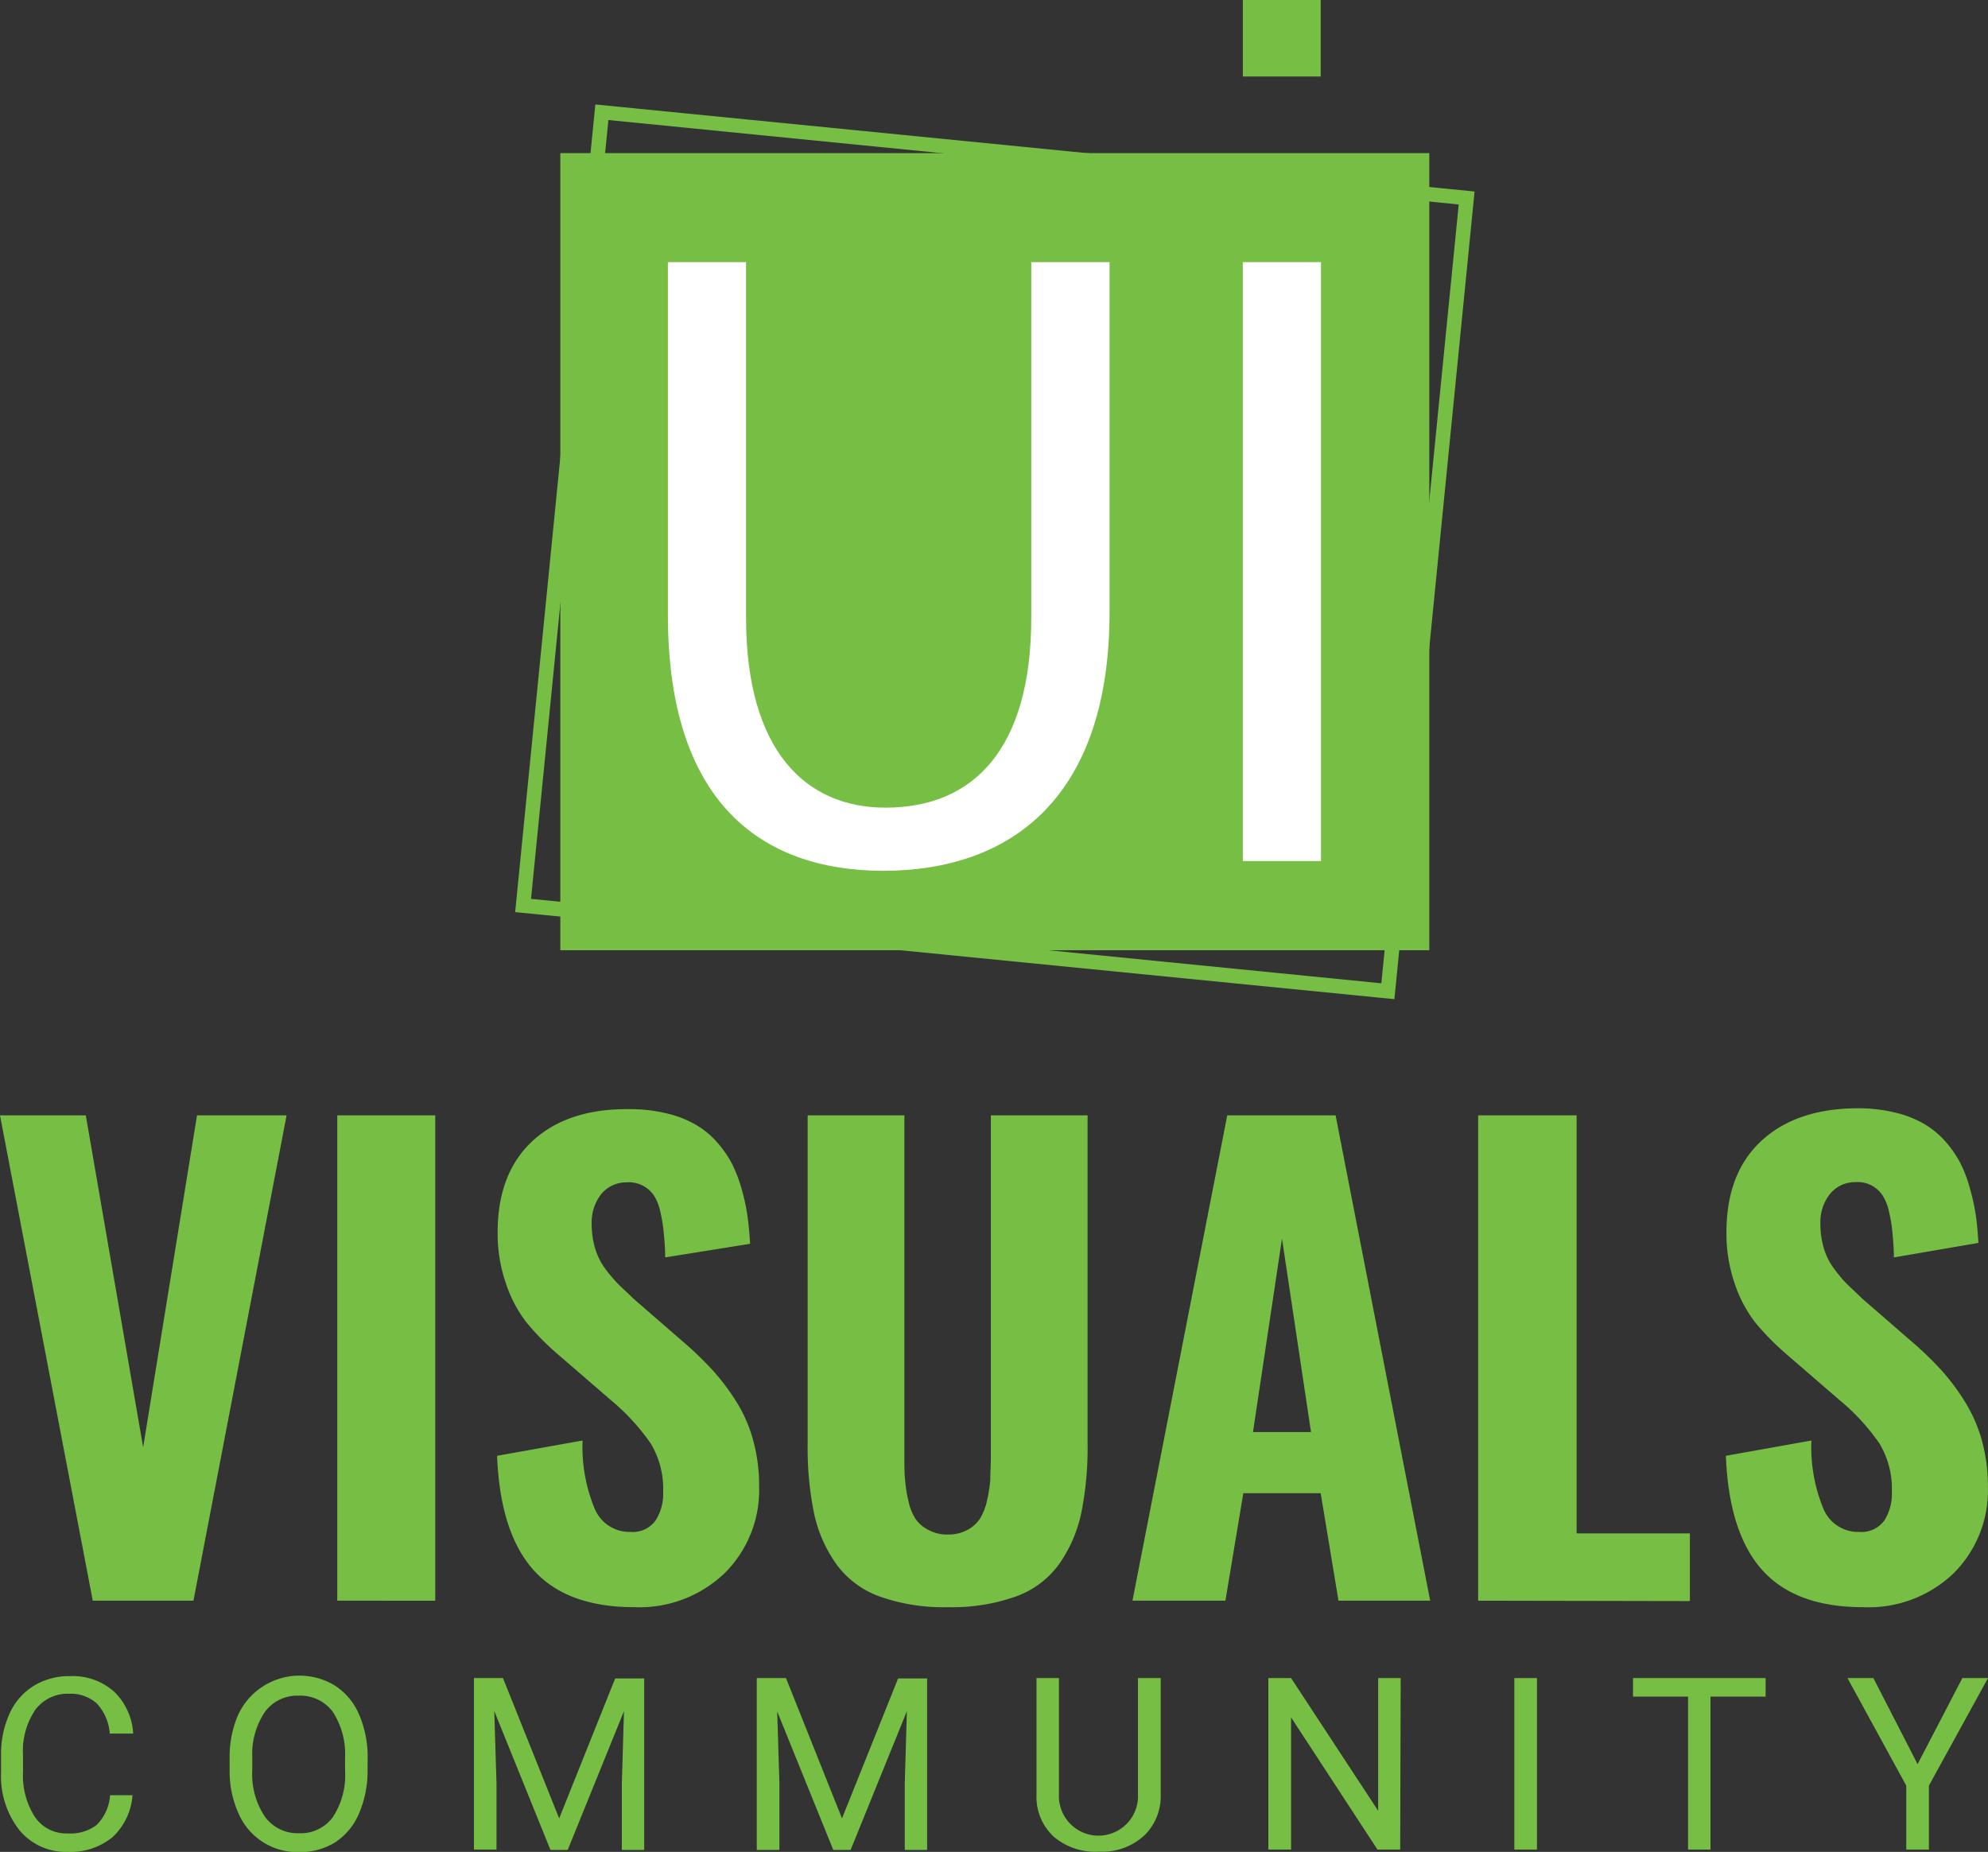
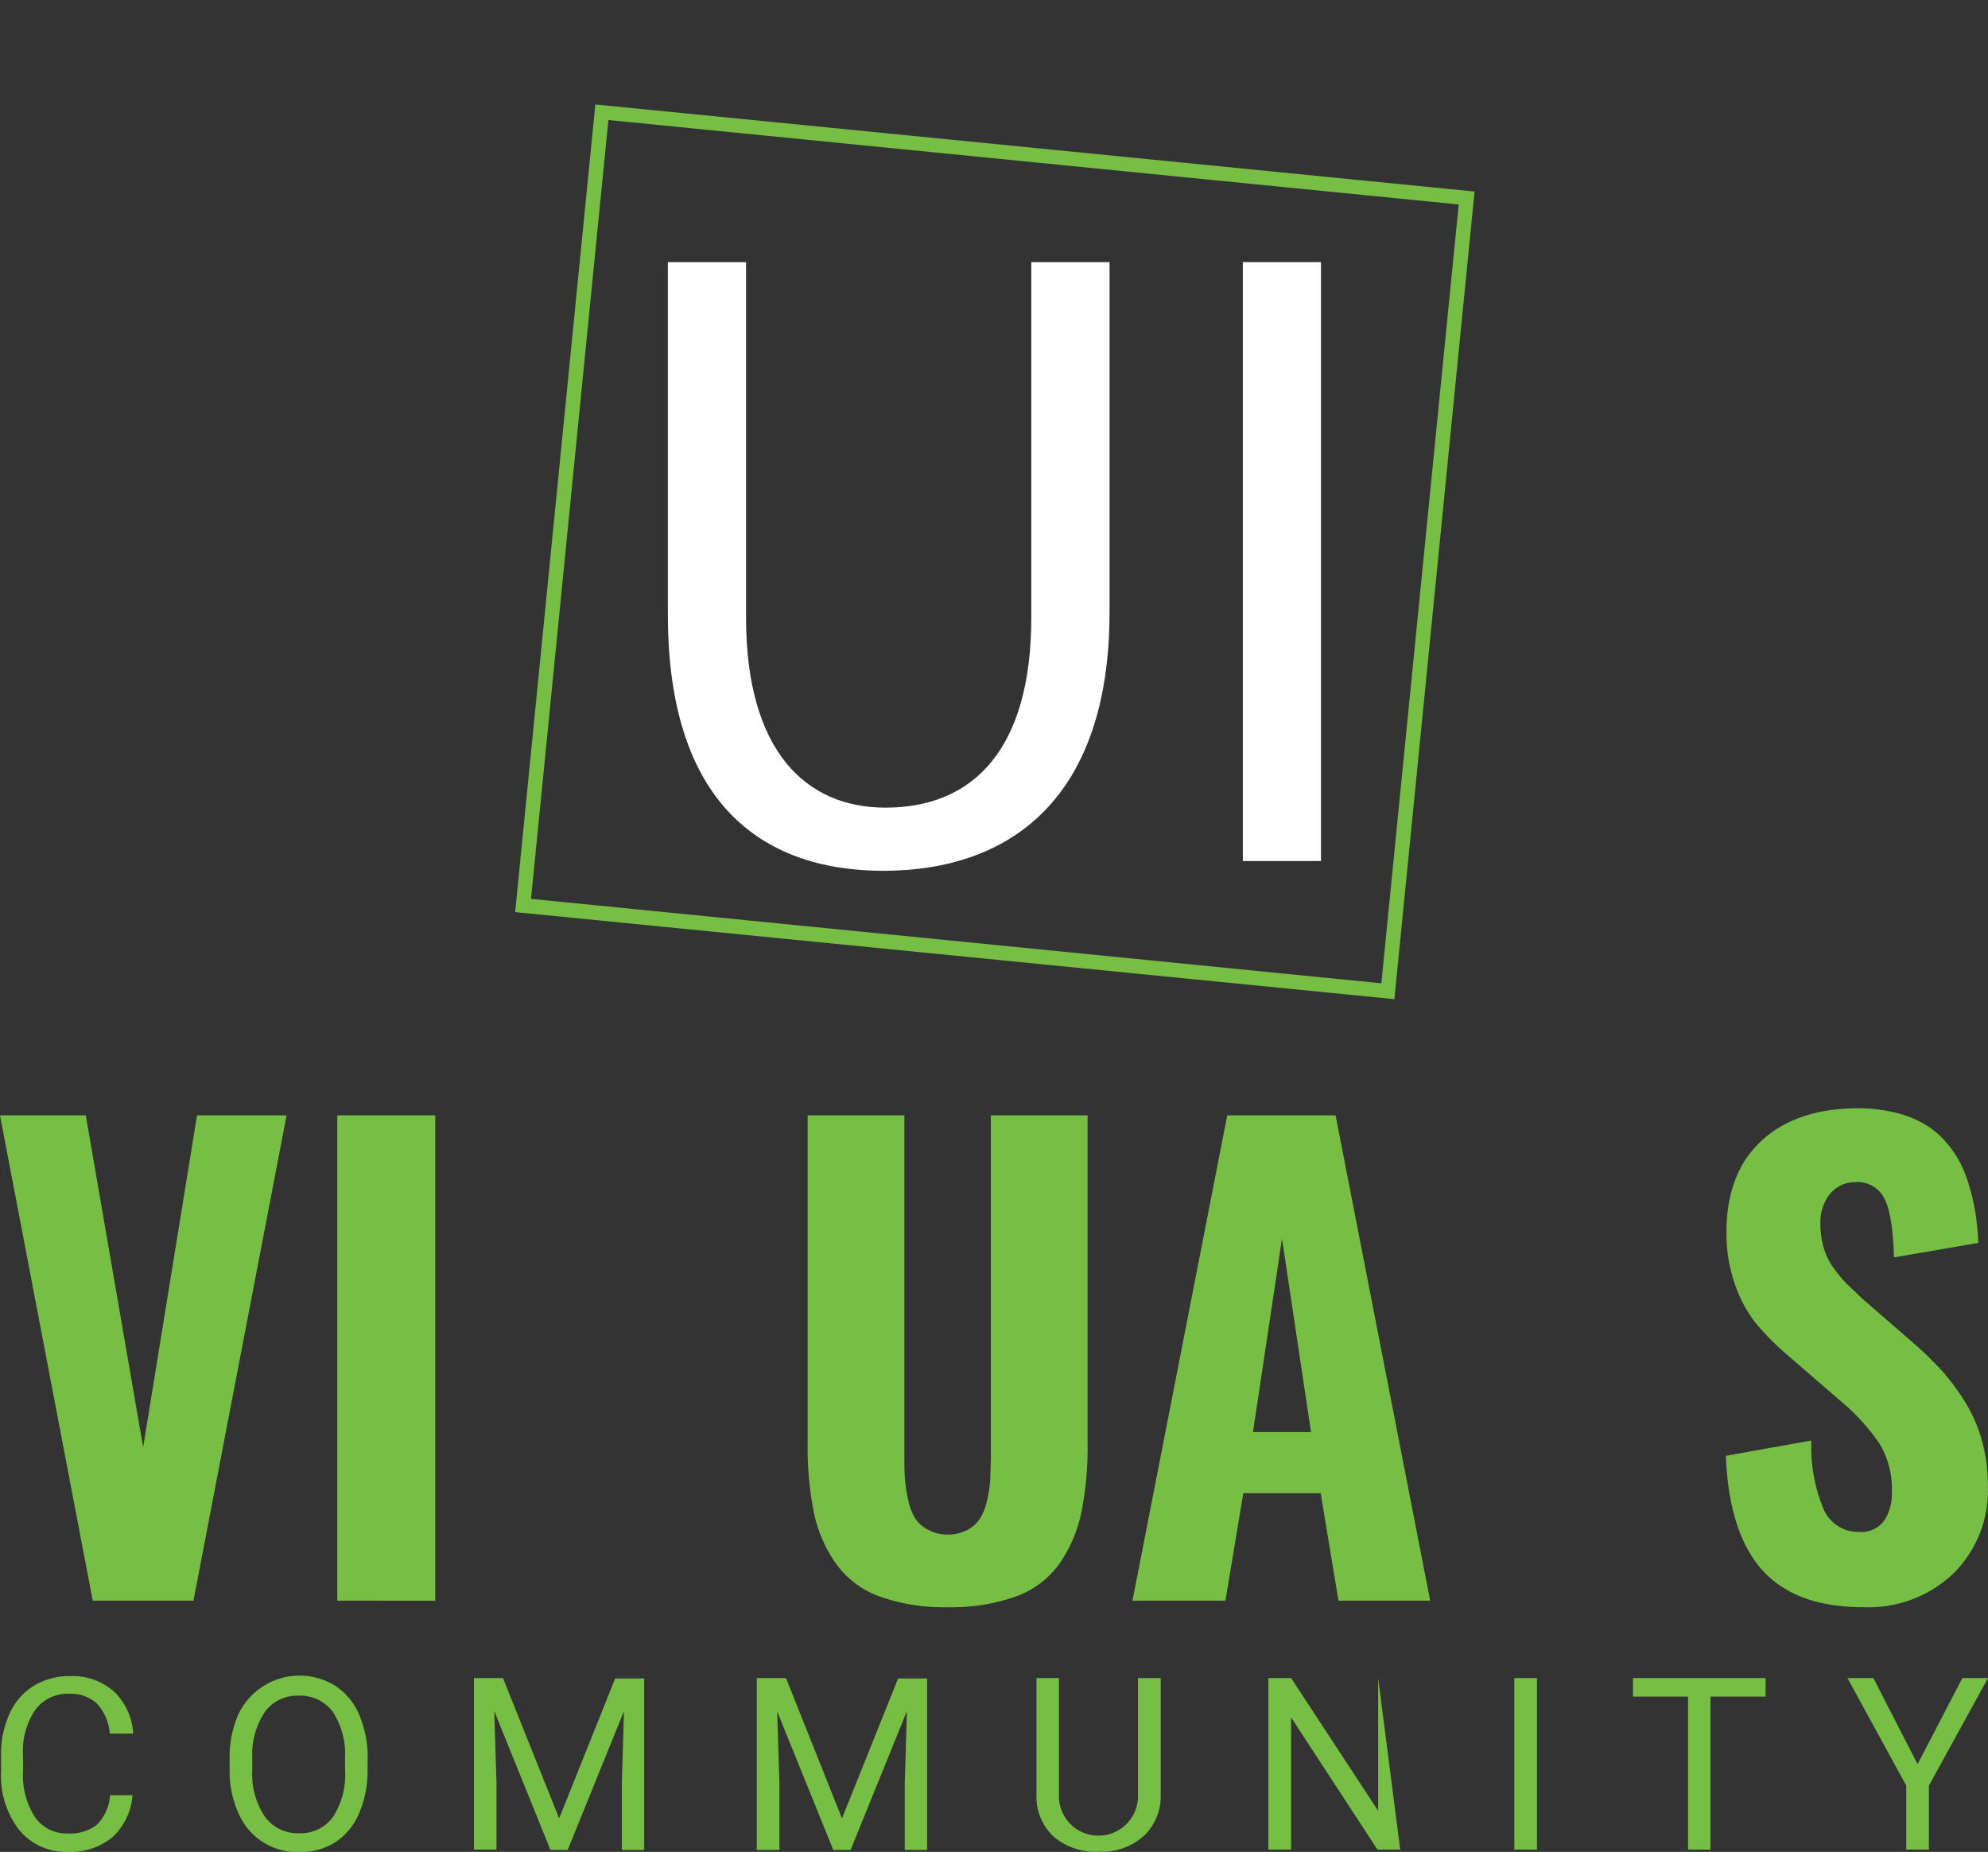
<svg xmlns="http://www.w3.org/2000/svg" viewBox="0 0 205.53 191.46">
  <rect x="0" y="0" width="205.53" height="191.46" fill="#333333" stroke="none" />
  <defs>
    <style>.cls-1{fill:#76bf44;}.cls-2{fill:#fff;}</style>
  </defs>
  <g id="Layer_2" data-name="Layer 2">
    <g id="Layer_1-2" data-name="Layer 1">
      <path class="cls-1" d="M9.59,165.49,0,115.31H8.87l5.93,34.32,5.57-34.32h9.26L20,165.49Z" />
      <path class="cls-1" d="M34.87,165.49V115.31H45v50.18Z" />
-       <path class="cls-1" d="M65.59,166.16q-7,0-10.44-3.85t-3.76-11.8l8.84-1.58A16.69,16.69,0,0,0,61.49,156a3.89,3.89,0,0,0,3.68,2.38,2.9,2.9,0,0,0,2.58-1.15,5.06,5.06,0,0,0,.81-3,9.06,9.06,0,0,0-1.29-5,22.44,22.44,0,0,0-4.13-4.49l-5.39-4.66a26.42,26.42,0,0,1-3.31-3.35,13.43,13.43,0,0,1-2.12-4,15.66,15.66,0,0,1-.87-5.34q0-6.09,3.61-9.43T65,114.67a16.12,16.12,0,0,1,3.88.43,11.05,11.05,0,0,1,3,1.15,8.81,8.81,0,0,1,2.22,1.81,11.28,11.28,0,0,1,1.58,2.26,14.86,14.86,0,0,1,1,2.63,20.24,20.24,0,0,1,.6,2.78c.12.88.21,1.84.27,2.86L68.77,130c0-1-.09-1.89-.15-2.57a15.61,15.61,0,0,0-.35-2.14,5.17,5.17,0,0,0-.68-1.72,3.25,3.25,0,0,0-1.15-1,3.2,3.2,0,0,0-1.73-.33,3.34,3.34,0,0,0-2.62,1.3,4.75,4.75,0,0,0-.92,2.94,8.94,8.94,0,0,0,.32,2.46,6.8,6.8,0,0,0,1,2.11,16.11,16.11,0,0,0,1.32,1.6c.39.4,1,.95,1.71,1.64l5.3,4.6a35.58,35.58,0,0,1,3,2.93A23.77,23.77,0,0,1,76.18,145a14.77,14.77,0,0,1,1.71,4,17.33,17.33,0,0,1,.59,4.63,12.09,12.09,0,0,1-3.55,9A12.73,12.73,0,0,1,65.59,166.16Z" />
      <path class="cls-1" d="M98,166.16a19.65,19.65,0,0,1-7.07-1.11,9.52,9.52,0,0,1-4.48-3.36,14.25,14.25,0,0,1-2.29-5.23,34,34,0,0,1-.66-7.22V115.31h10v35.23c0,1,0,1.76.07,2.44a14.12,14.12,0,0,0,.34,2.16,5.56,5.56,0,0,0,.72,1.86A3.54,3.54,0,0,0,96,158.18a4,4,0,0,0,2,.47,4.15,4.15,0,0,0,2-.47,3.54,3.54,0,0,0,1.32-1.18,6,6,0,0,0,.72-1.86,14,14,0,0,0,.34-2.15c0-.66.06-1.48.06-2.45V115.31h10v33.93a34,34,0,0,1-.66,7.22,14.39,14.39,0,0,1-2.27,5.23,9.44,9.44,0,0,1-4.47,3.36A19.69,19.69,0,0,1,98,166.16Z" />
      <path class="cls-1" d="M117.08,165.49l9.8-50.18h11.2l9.78,50.18h-9.48l-1.84-11.11h-8l-1.85,11.11Zm12.46-17.43h6l-3-20Z" />
-       <path class="cls-1" d="M152.82,165.49V115.31H163v43.22h11.71v7Z" />
      <path class="cls-1" d="M192.62,166.16q-7,0-10.44-3.85t-3.75-11.8l8.84-1.58a16.72,16.72,0,0,0,1.25,7.07,3.89,3.89,0,0,0,3.68,2.38,2.93,2.93,0,0,0,2.59-1.15,5.13,5.13,0,0,0,.8-3,9.06,9.06,0,0,0-1.29-5,22.14,22.14,0,0,0-4.13-4.49l-5.39-4.66a27.11,27.11,0,0,1-3.31-3.35,13.67,13.67,0,0,1-2.12-4,15.91,15.91,0,0,1-.86-5.34q0-6.09,3.6-9.43t9.9-3.38a16.09,16.09,0,0,1,3.87.43,10.92,10.92,0,0,1,3,1.15,9,9,0,0,1,2.23,1.81,11.22,11.22,0,0,1,1.57,2.26,13.47,13.47,0,0,1,1,2.63,22,22,0,0,1,.61,2.78c.12.88.21,1.84.27,2.86L195.8,130c0-1-.09-1.89-.15-2.57a15.61,15.61,0,0,0-.35-2.14,5.17,5.17,0,0,0-.68-1.72,3.11,3.11,0,0,0-2.87-1.35,3.31,3.31,0,0,0-2.62,1.3,4.69,4.69,0,0,0-.93,2.94,8.94,8.94,0,0,0,.32,2.46,6.62,6.62,0,0,0,1,2.11,14.88,14.88,0,0,0,1.31,1.6c.4.4,1,.95,1.71,1.64l5.3,4.6a35.58,35.58,0,0,1,3,2.93,23.81,23.81,0,0,1,2.38,3.24,15.42,15.42,0,0,1,1.71,4,17.74,17.74,0,0,1,.59,4.63,12.1,12.1,0,0,1-3.56,9A12.71,12.71,0,0,1,192.62,166.16Z" />
      <path class="cls-1" d="M13.7,185.6a6.56,6.56,0,0,1-2.07,4.34A6.85,6.85,0,0,1,7,191.46a6.24,6.24,0,0,1-5-2.25,9.07,9.07,0,0,1-1.89-6v-1.7a10.09,10.09,0,0,1,.88-4.35,6.52,6.52,0,0,1,2.5-2.87,7,7,0,0,1,3.75-1,6.43,6.43,0,0,1,4.53,1.58,6.53,6.53,0,0,1,2,4.36H11.35A5.1,5.1,0,0,0,10,176.11a4,4,0,0,0-2.84-1,4.17,4.17,0,0,0-3.51,1.66,7.59,7.59,0,0,0-1.27,4.71v1.72a7.86,7.86,0,0,0,1.2,4.6A3.9,3.9,0,0,0,7,189.55a4.48,4.48,0,0,0,3-.88,4.82,4.82,0,0,0,1.38-3.07Z" />
      <path class="cls-1" d="M38,182.93a11.06,11.06,0,0,1-.88,4.55,6.62,6.62,0,0,1-2.48,3,6.84,6.84,0,0,1-3.75,1,6.61,6.61,0,0,1-6.23-4,10.52,10.52,0,0,1-.92-4.41v-1.28a10.88,10.88,0,0,1,.89-4.52,7,7,0,0,1,10-3,6.65,6.65,0,0,1,2.5,3,11.09,11.09,0,0,1,.88,4.55Zm-2.33-1.14A8,8,0,0,0,34.42,177a4.18,4.18,0,0,0-3.55-1.69A4.13,4.13,0,0,0,27.38,177a7.79,7.79,0,0,0-1.3,4.68v1.3a7.91,7.91,0,0,0,1.28,4.8,4.15,4.15,0,0,0,3.54,1.75,4.11,4.11,0,0,0,3.5-1.65,7.88,7.88,0,0,0,1.28-4.73Z" />
      <path class="cls-1" d="M52,173.49,57.81,188l5.79-14.47h3v17.73H64.29v-6.9l.22-7.45-5.82,14.35H56.91L51.1,176.9l.23,7.42v6.9H49V173.49Z" />
      <path class="cls-1" d="M81.26,173.49,87.05,188l5.8-14.47h3v17.73H93.54v-6.9l.22-7.45-5.82,14.35H86.15l-5.8-14.32.23,7.42v6.9H78.24V173.49Z" />
      <path class="cls-1" d="M120,173.49v12.06a5.67,5.67,0,0,1-1.58,4.1,6.37,6.37,0,0,1-4.24,1.79l-.62,0a6.62,6.62,0,0,1-4.64-1.57,5.59,5.59,0,0,1-1.76-4.32V173.49h2.32v12a4.09,4.09,0,1,0,8.17,0v-12Z" />
-       <path class="cls-1" d="M144.76,191.22h-2.35l-8.93-13.66v13.66h-2.35V173.49h2.35l9,13.72V173.49h2.33Z" />
+       <path class="cls-1" d="M144.76,191.22h-2.35l-8.93-13.66v13.66h-2.35V173.49h2.35l9,13.72V173.49Z" />
      <path class="cls-1" d="M158.9,191.22h-2.34V173.49h2.34Z" />
      <path class="cls-1" d="M182.54,175.41h-5.7v15.81h-2.32V175.41h-5.69v-1.92h13.71Z" />
      <path class="cls-1" d="M198.25,182.39l4.63-8.9h2.65l-6.11,11.12v6.61h-2.34v-6.61L191,173.49h2.68Z" />
      <path class="cls-1" d="M144.16,103.3l-90.9-9,8.29-83.5,90.9,9ZM54.9,92.93l87.91,8.73,8-80.52L62.9,12.41Z" />
-       <rect class="cls-1" x="57.93" y="15.83" width="89.84" height="82.41" />
      <rect class="cls-2" x="128.49" y="27.1" width="8.08" height="61.92" />
      <path class="cls-2" d="M114.71,63.29c0,19-10,26.74-23.43,26.74C78.6,90,69.05,82.86,69.05,63.57V27.1h8.08V63.84c0,13.78,6.16,19.66,14.42,19.66,9.1,0,15.07-6.06,15.07-19.66V27.1h8.09Z" />
-       <rect class="cls-1" x="128.49" width="8.05" height="7.91" />
    </g>
  </g>
</svg>